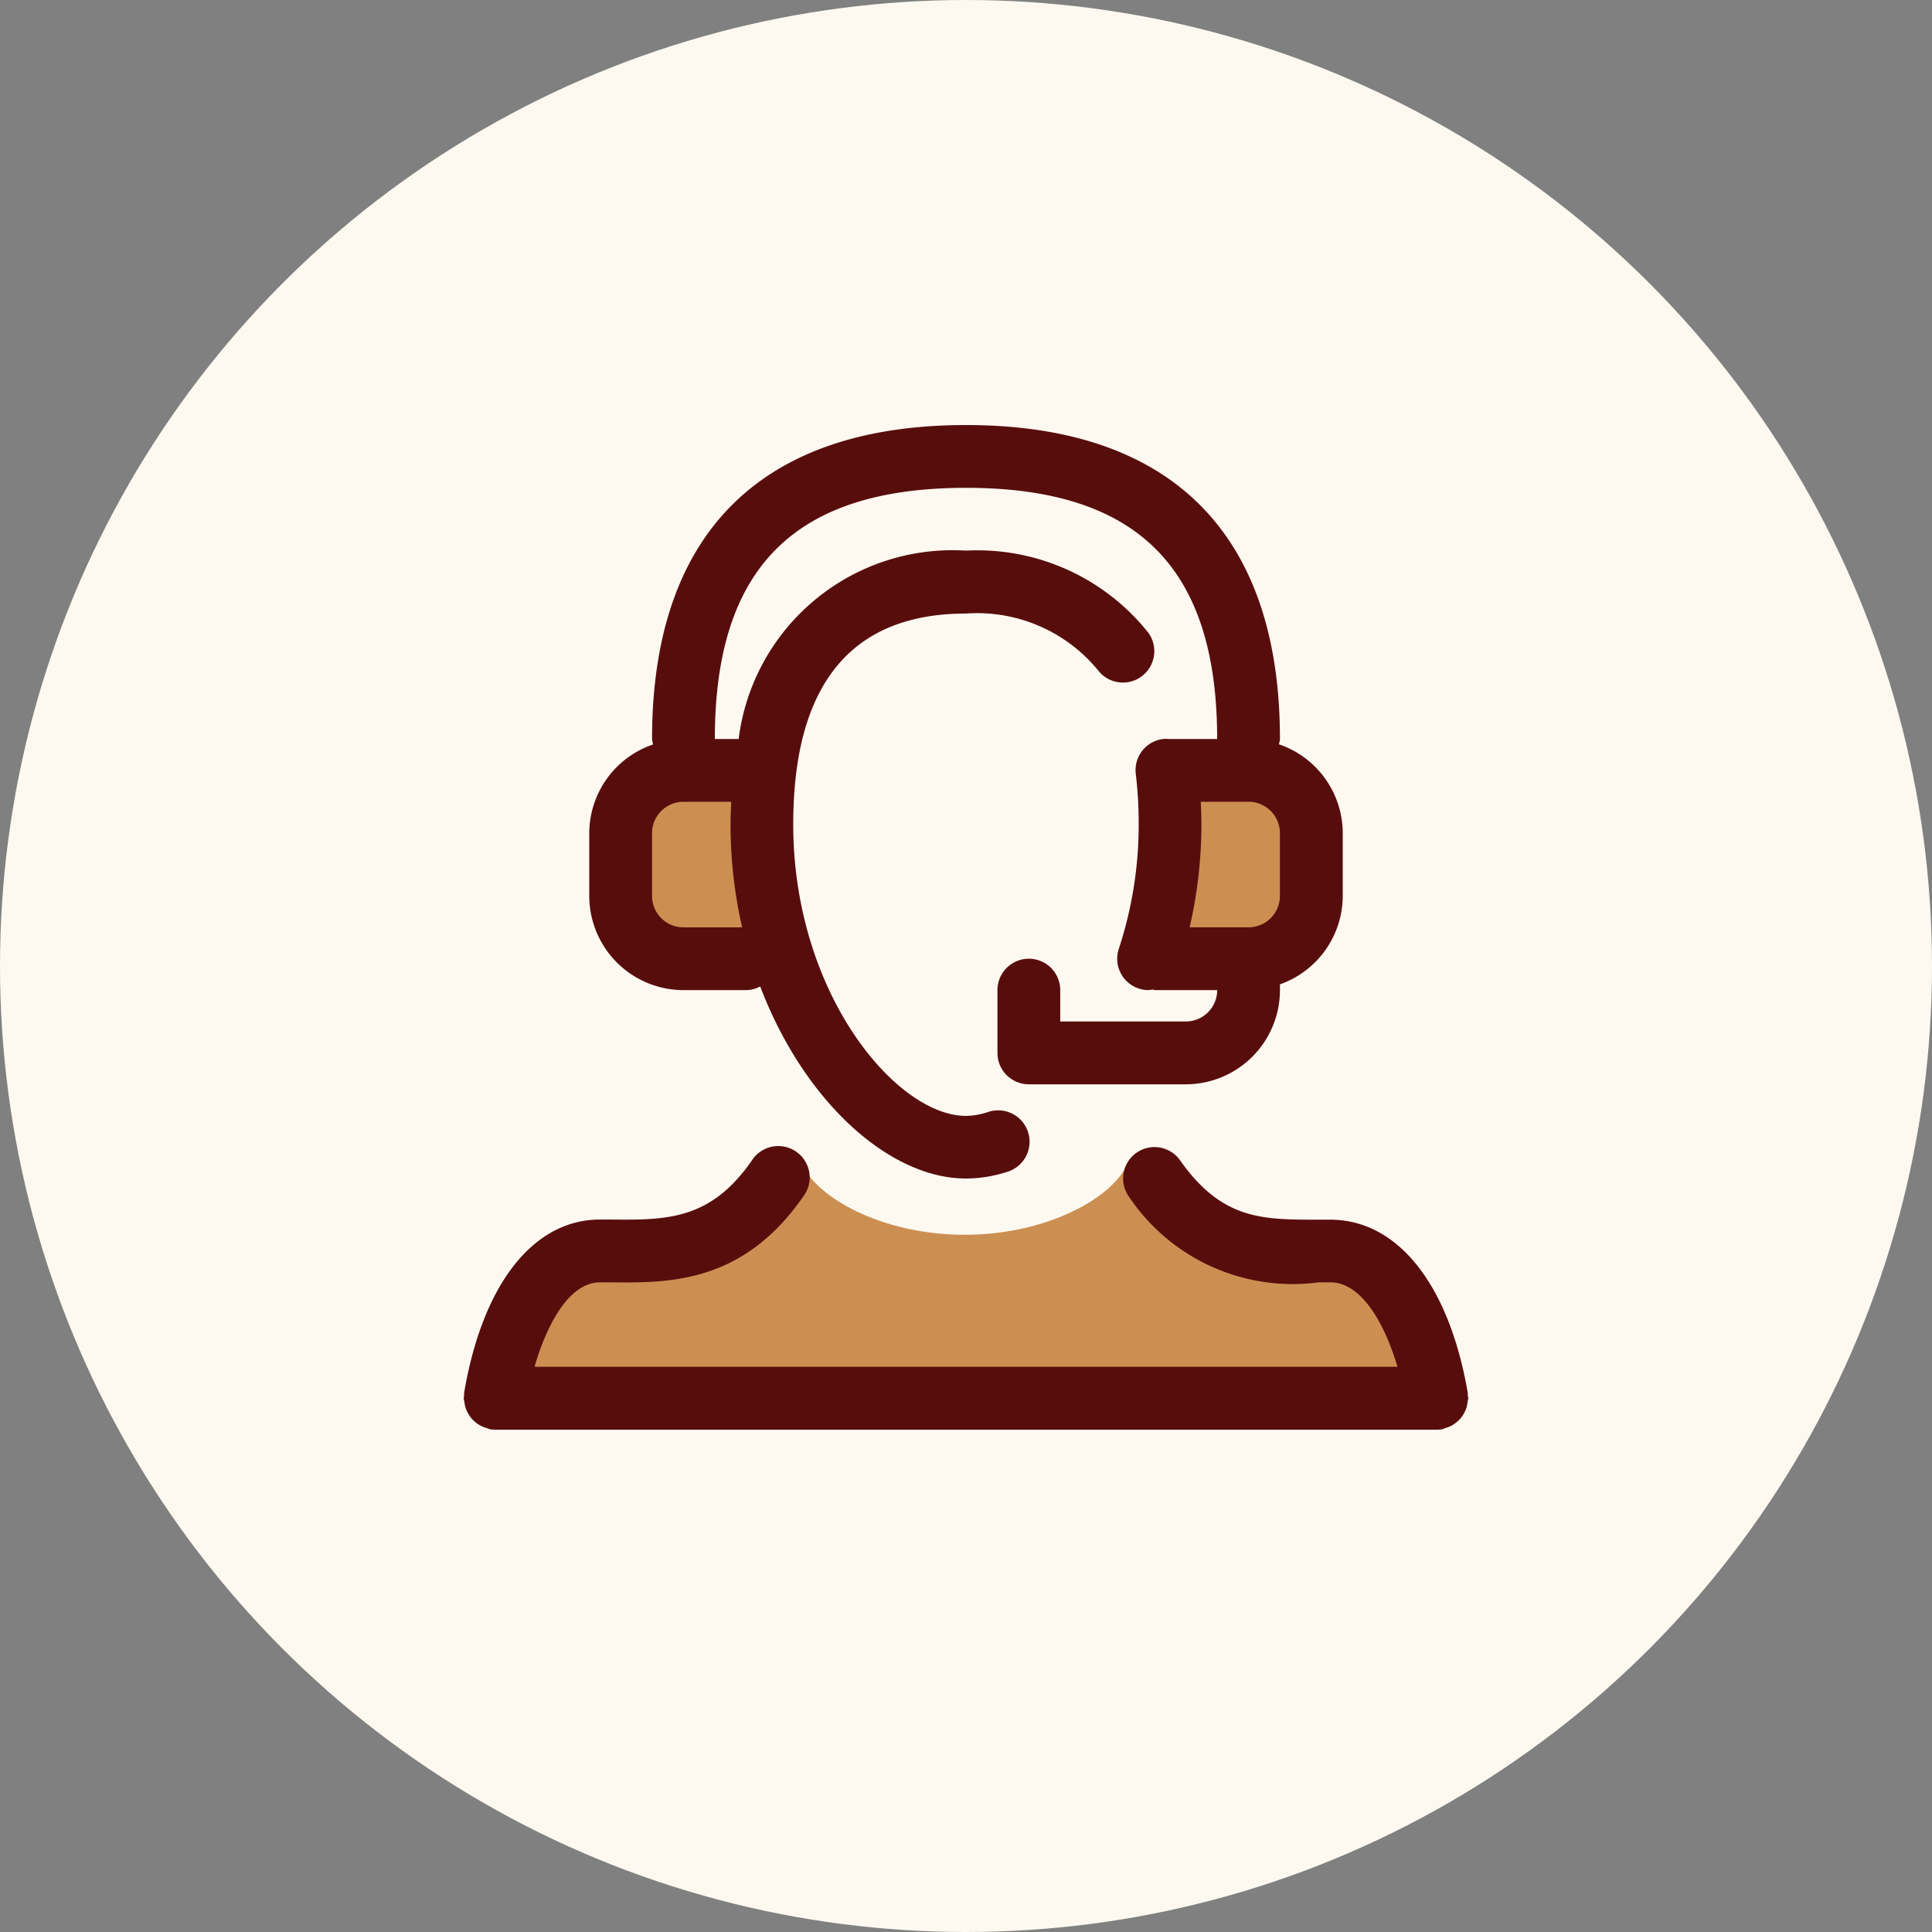
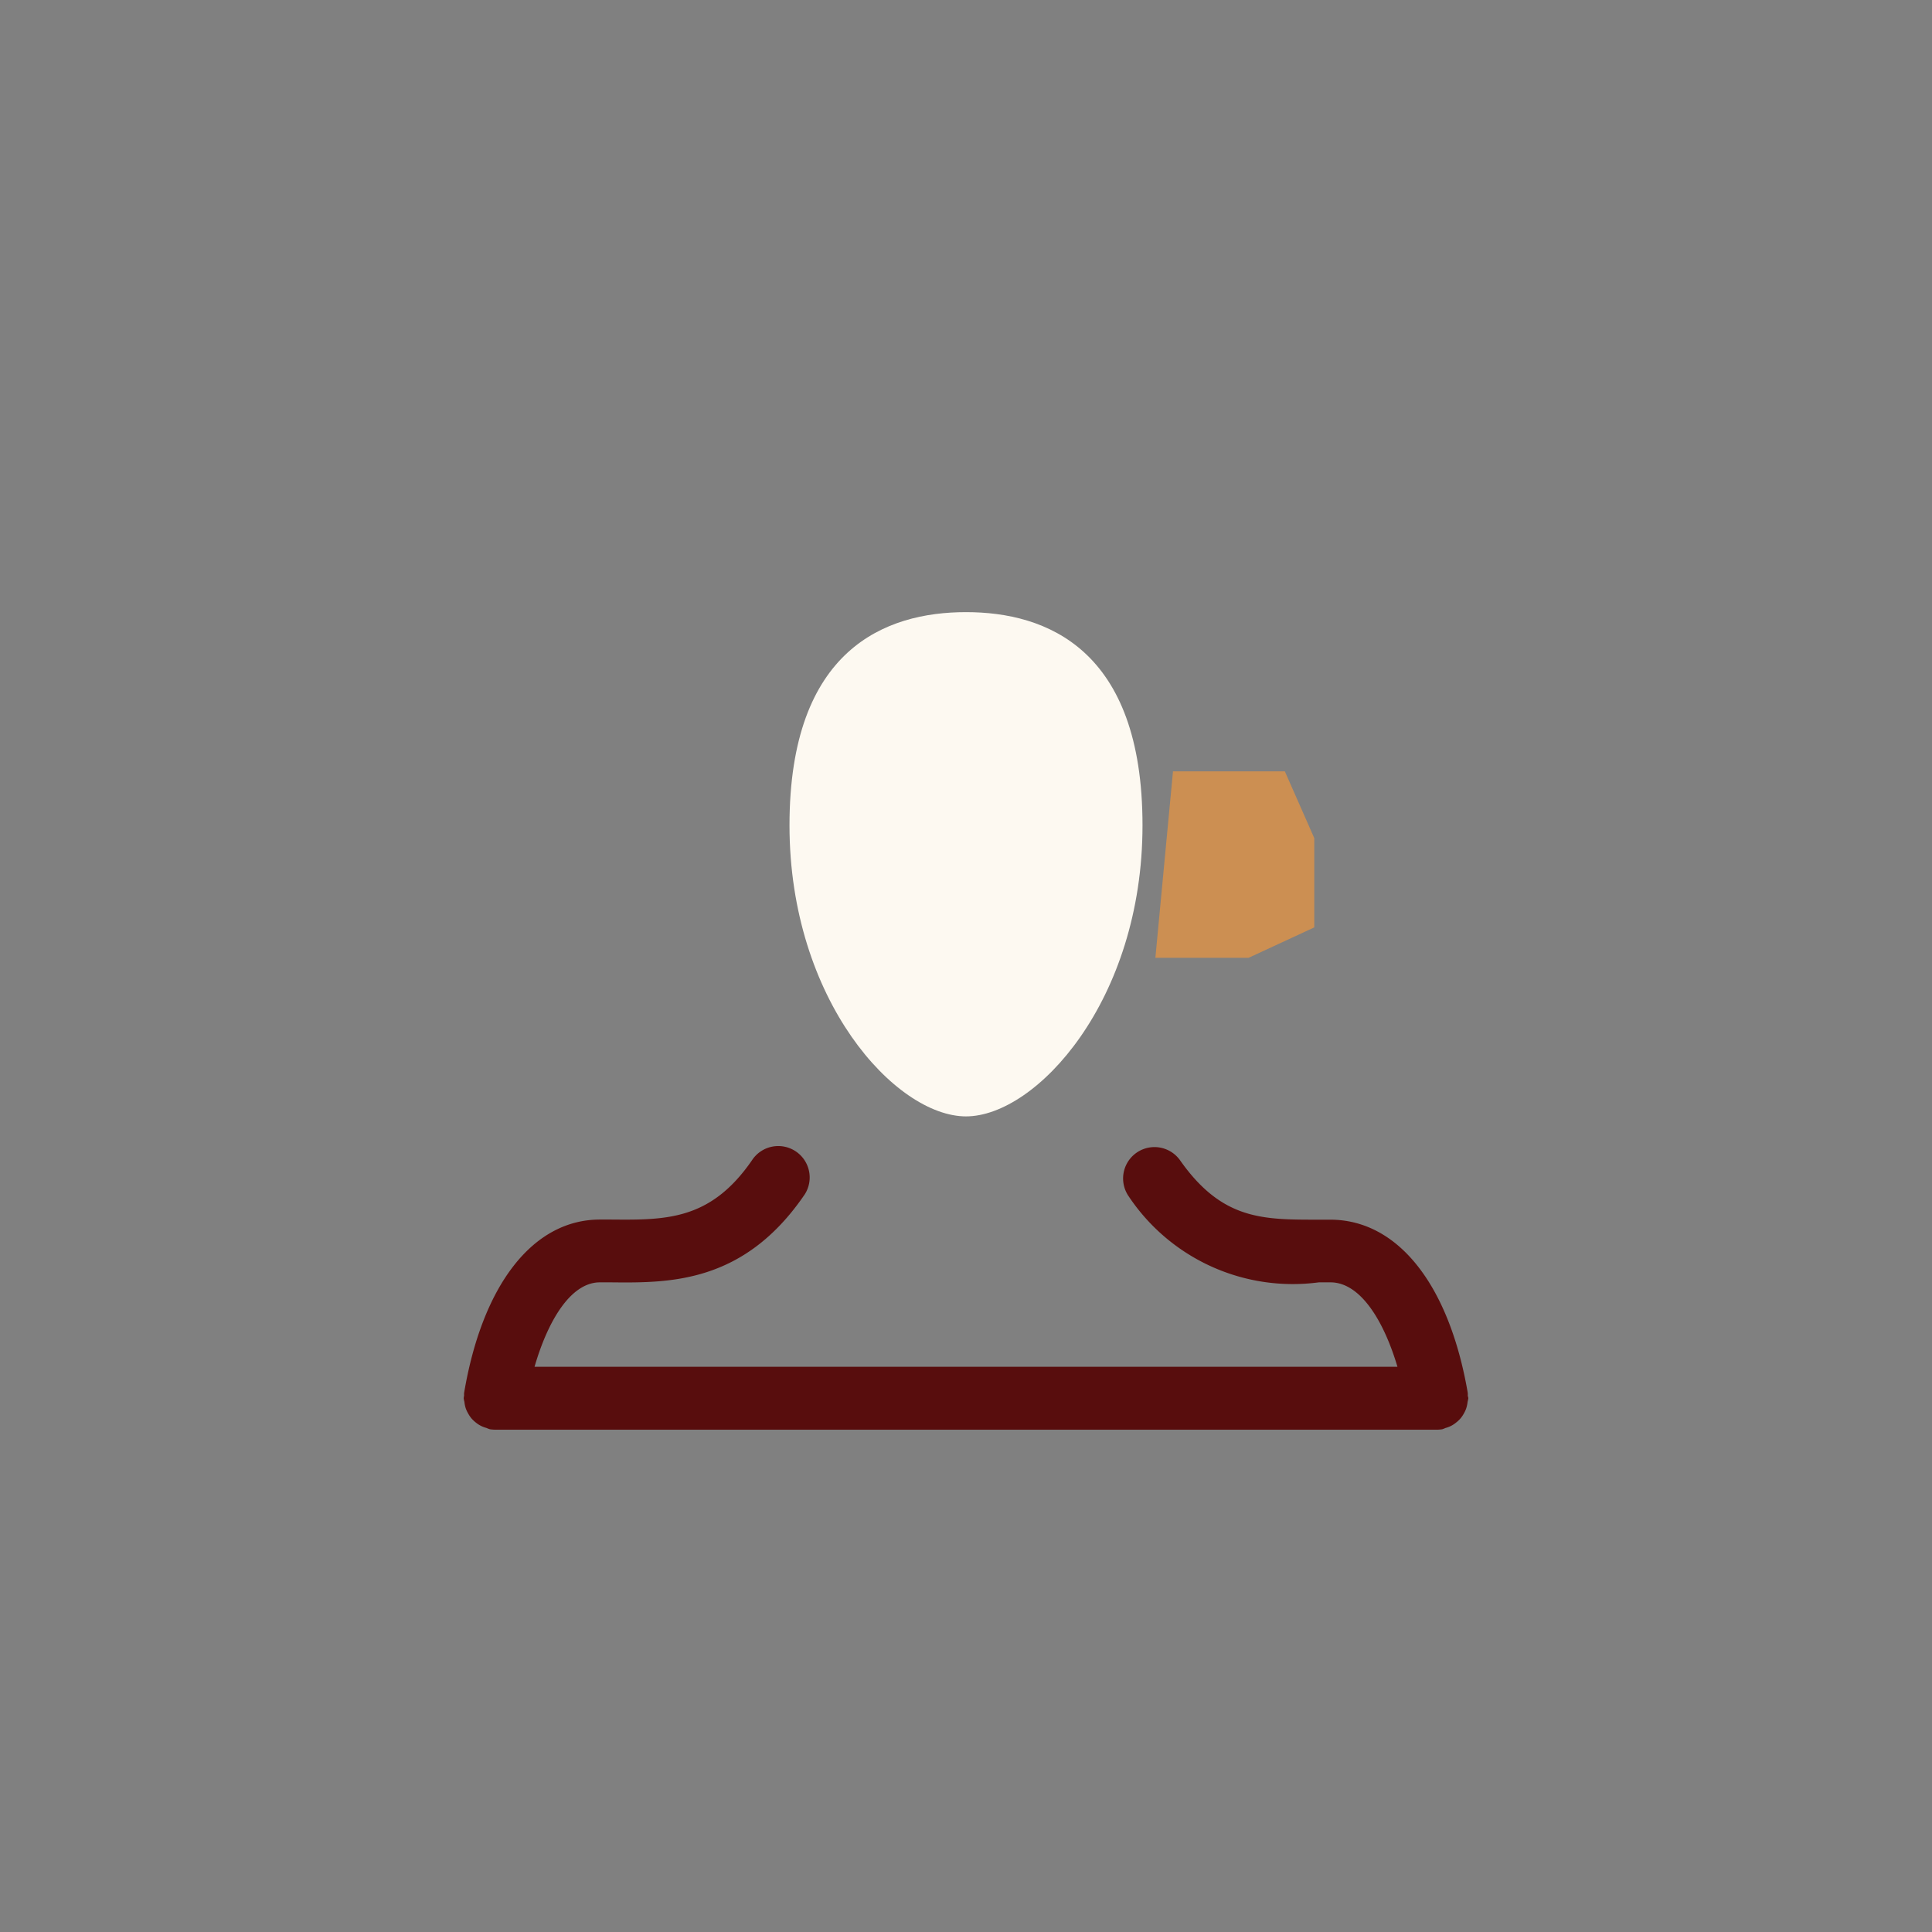
<svg xmlns="http://www.w3.org/2000/svg" width="50" height="50" viewBox="0 0 50 50">
  <rect x="0" y="0" width="50" height="50" fill="#808080" stroke="none" />
  <defs>
    <clipPath id="a">
      <rect width="26" height="26" transform="translate(0 0)" fill="none" />
    </clipPath>
  </defs>
  <g transform="translate(-768 -1113)">
-     <circle cx="25" cy="25" r="25" transform="translate(768 1113)" fill="#fdf9f1" />
    <g transform="translate(780 1124)">
      <g transform="translate(0)" clip-path="url(#a)">
        <path d="M14.946,5.96c-2.084,0-4.568.957-4.568,5.518,0,4.528,2.749,7.532,4.568,7.532s4.568-3,4.568-7.532c0-4.561-2.484-5.518-4.568-5.518" transform="translate(-1.946 -1.118)" fill="#fdf9f1" />
-         <path d="M20.37,25.692l-3.106-2.057c-.481.892-2.16,1.753-4.176,1.753-1.987,0-3.645-.843-4.153-1.715L6.423,25.422l-3.893.813L.667,29.721h24V26.775Z" transform="translate(-0.125 -4.432)" fill="#cc8f52" />
        <path d="M25.986,29.432a.653.653,0,0,0,0-.069c-.482-2.809-1.813-4.485-3.56-4.485l-.3,0c-1.44,0-2.494.014-3.584-1.534a.812.812,0,1,0-1.328.935A5.106,5.106,0,0,0,22.132,26.5h.3c.778,0,1.382,1,1.734,2.185H1.834C2.177,27.5,2.767,26.5,3.526,26.5h.29c1.521.017,3.419.02,4.977-2.228a.813.813,0,1,0-1.336-.925c-1.069,1.545-2.211,1.54-3.631,1.528h-.3c-1.727,0-3.04,1.677-3.515,4.487a.646.646,0,0,0,0,.069A.632.632,0,0,0,0,29.5a.707.707,0,0,0,.019.092.774.774,0,0,0,.032.161.783.783,0,0,0,.063.138.8.8,0,0,0,.086.128.812.812,0,0,0,.111.106.72.72,0,0,0,.278.143.831.831,0,0,0,.089.034.942.942,0,0,0,.135.011H25.188a.867.867,0,0,0,.137-.011.773.773,0,0,0,.085-.033.725.725,0,0,0,.154-.06.713.713,0,0,0,.123-.083.755.755,0,0,0,.114-.108.812.812,0,0,0,.085-.126.73.73,0,0,0,.063-.141.783.783,0,0,0,.032-.158A.872.872,0,0,0,26,29.5c0-.024-.012-.045-.014-.068" transform="translate(0 -4.313)" fill="#580d0d" />
-         <path d="M8.5,11.031H5.605l-.761,1.727v2.311l1.7.786H8.957Z" transform="translate(-0.908 -2.068)" fill="#cc8f52" />
        <path d="M22.488,11.031h2.895l.761,1.727v2.311l-1.7.787H22.032Z" transform="translate(-4.131 -2.068)" fill="#cc8f52" />
-         <path d="M21.847,8.266a.731.731,0,0,0,.028-.141C21.875,2.81,19.065,0,13.75,0S5.625,2.81,5.625,8.125a.731.731,0,0,0,.028.141A2.433,2.433,0,0,0,4,10.562v1.625a2.44,2.44,0,0,0,2.437,2.437H8.062a.8.8,0,0,0,.362-.094C9.559,17.509,11.765,19.5,13.75,19.5a3.492,3.492,0,0,0,1.07-.174.813.813,0,1,0-.5-1.547,1.875,1.875,0,0,1-.572.1c-1.8,0-4.469-3.168-4.469-7.545,0-3.62,1.5-5.455,4.469-5.455a4.046,4.046,0,0,1,3.418,1.467.812.812,0,0,0,1.29-.987A5.655,5.655,0,0,0,13.75,3.25,5.58,5.58,0,0,0,7.866,8.125H7.25c0-4.435,2.065-6.5,6.5-6.5s6.5,2.065,6.5,6.5H19a.708.708,0,0,0-.149,0,.812.812,0,0,0-.707.905,10.731,10.731,0,0,1,.075,1.3,10.277,10.277,0,0,1-.515,3.228.811.811,0,0,0,.517,1.025.8.8,0,0,0,.254.041.823.823,0,0,0,.1-.015c.026,0,.049.015.076.015h1.6a.813.813,0,0,1-.812.812h-3.25v-.812a.812.812,0,1,0-1.625,0V16.25a.812.812,0,0,0,.812.812h4.062a2.44,2.44,0,0,0,2.437-2.437v-.15A2.434,2.434,0,0,0,23.5,12.187V10.562a2.433,2.433,0,0,0-1.653-2.3M7.674,9.75c-.008.191-.018.381-.018.58a12.009,12.009,0,0,0,.3,2.67H6.437a.813.813,0,0,1-.812-.812V10.562a.813.813,0,0,1,.812-.812Zm14.2,2.437a.813.813,0,0,1-.812.812H19.538a11.928,11.928,0,0,0,.305-2.67c0-.2-.008-.389-.017-.58h1.236a.813.813,0,0,1,.812.812Z" transform="translate(-0.75 0)" fill="#580d0d" />
      </g>
    </g>
  </g>
</svg>